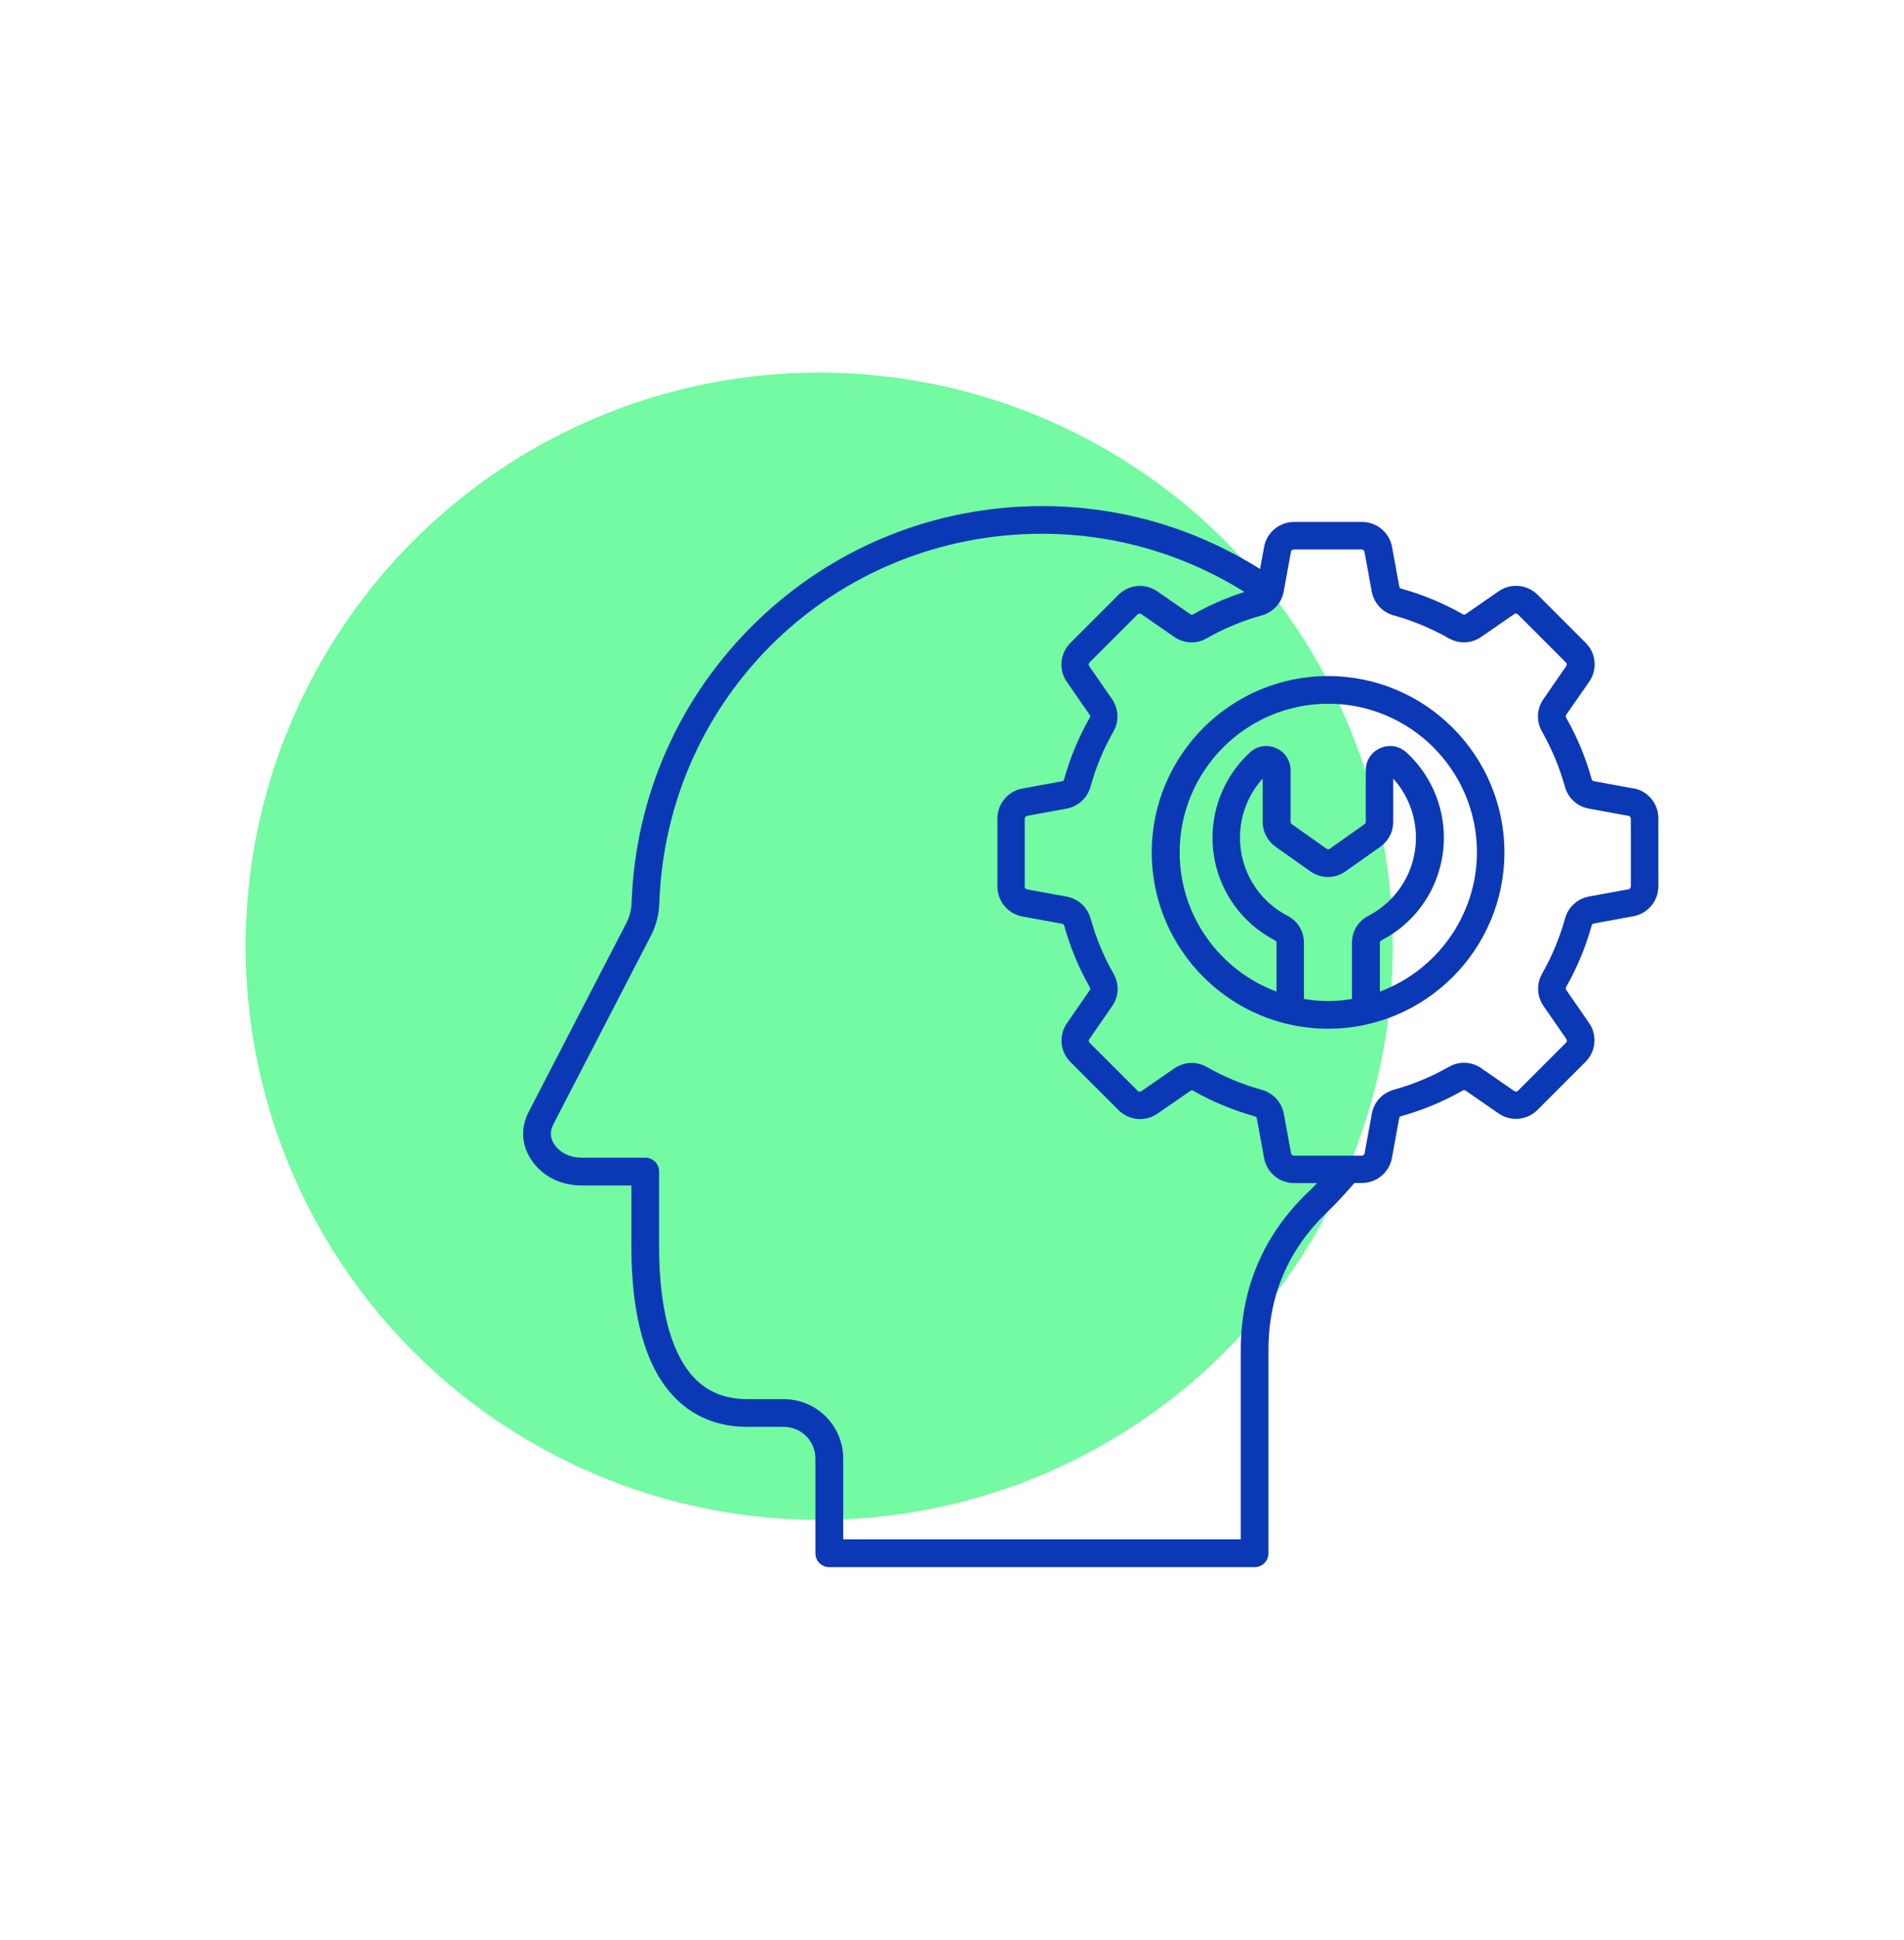
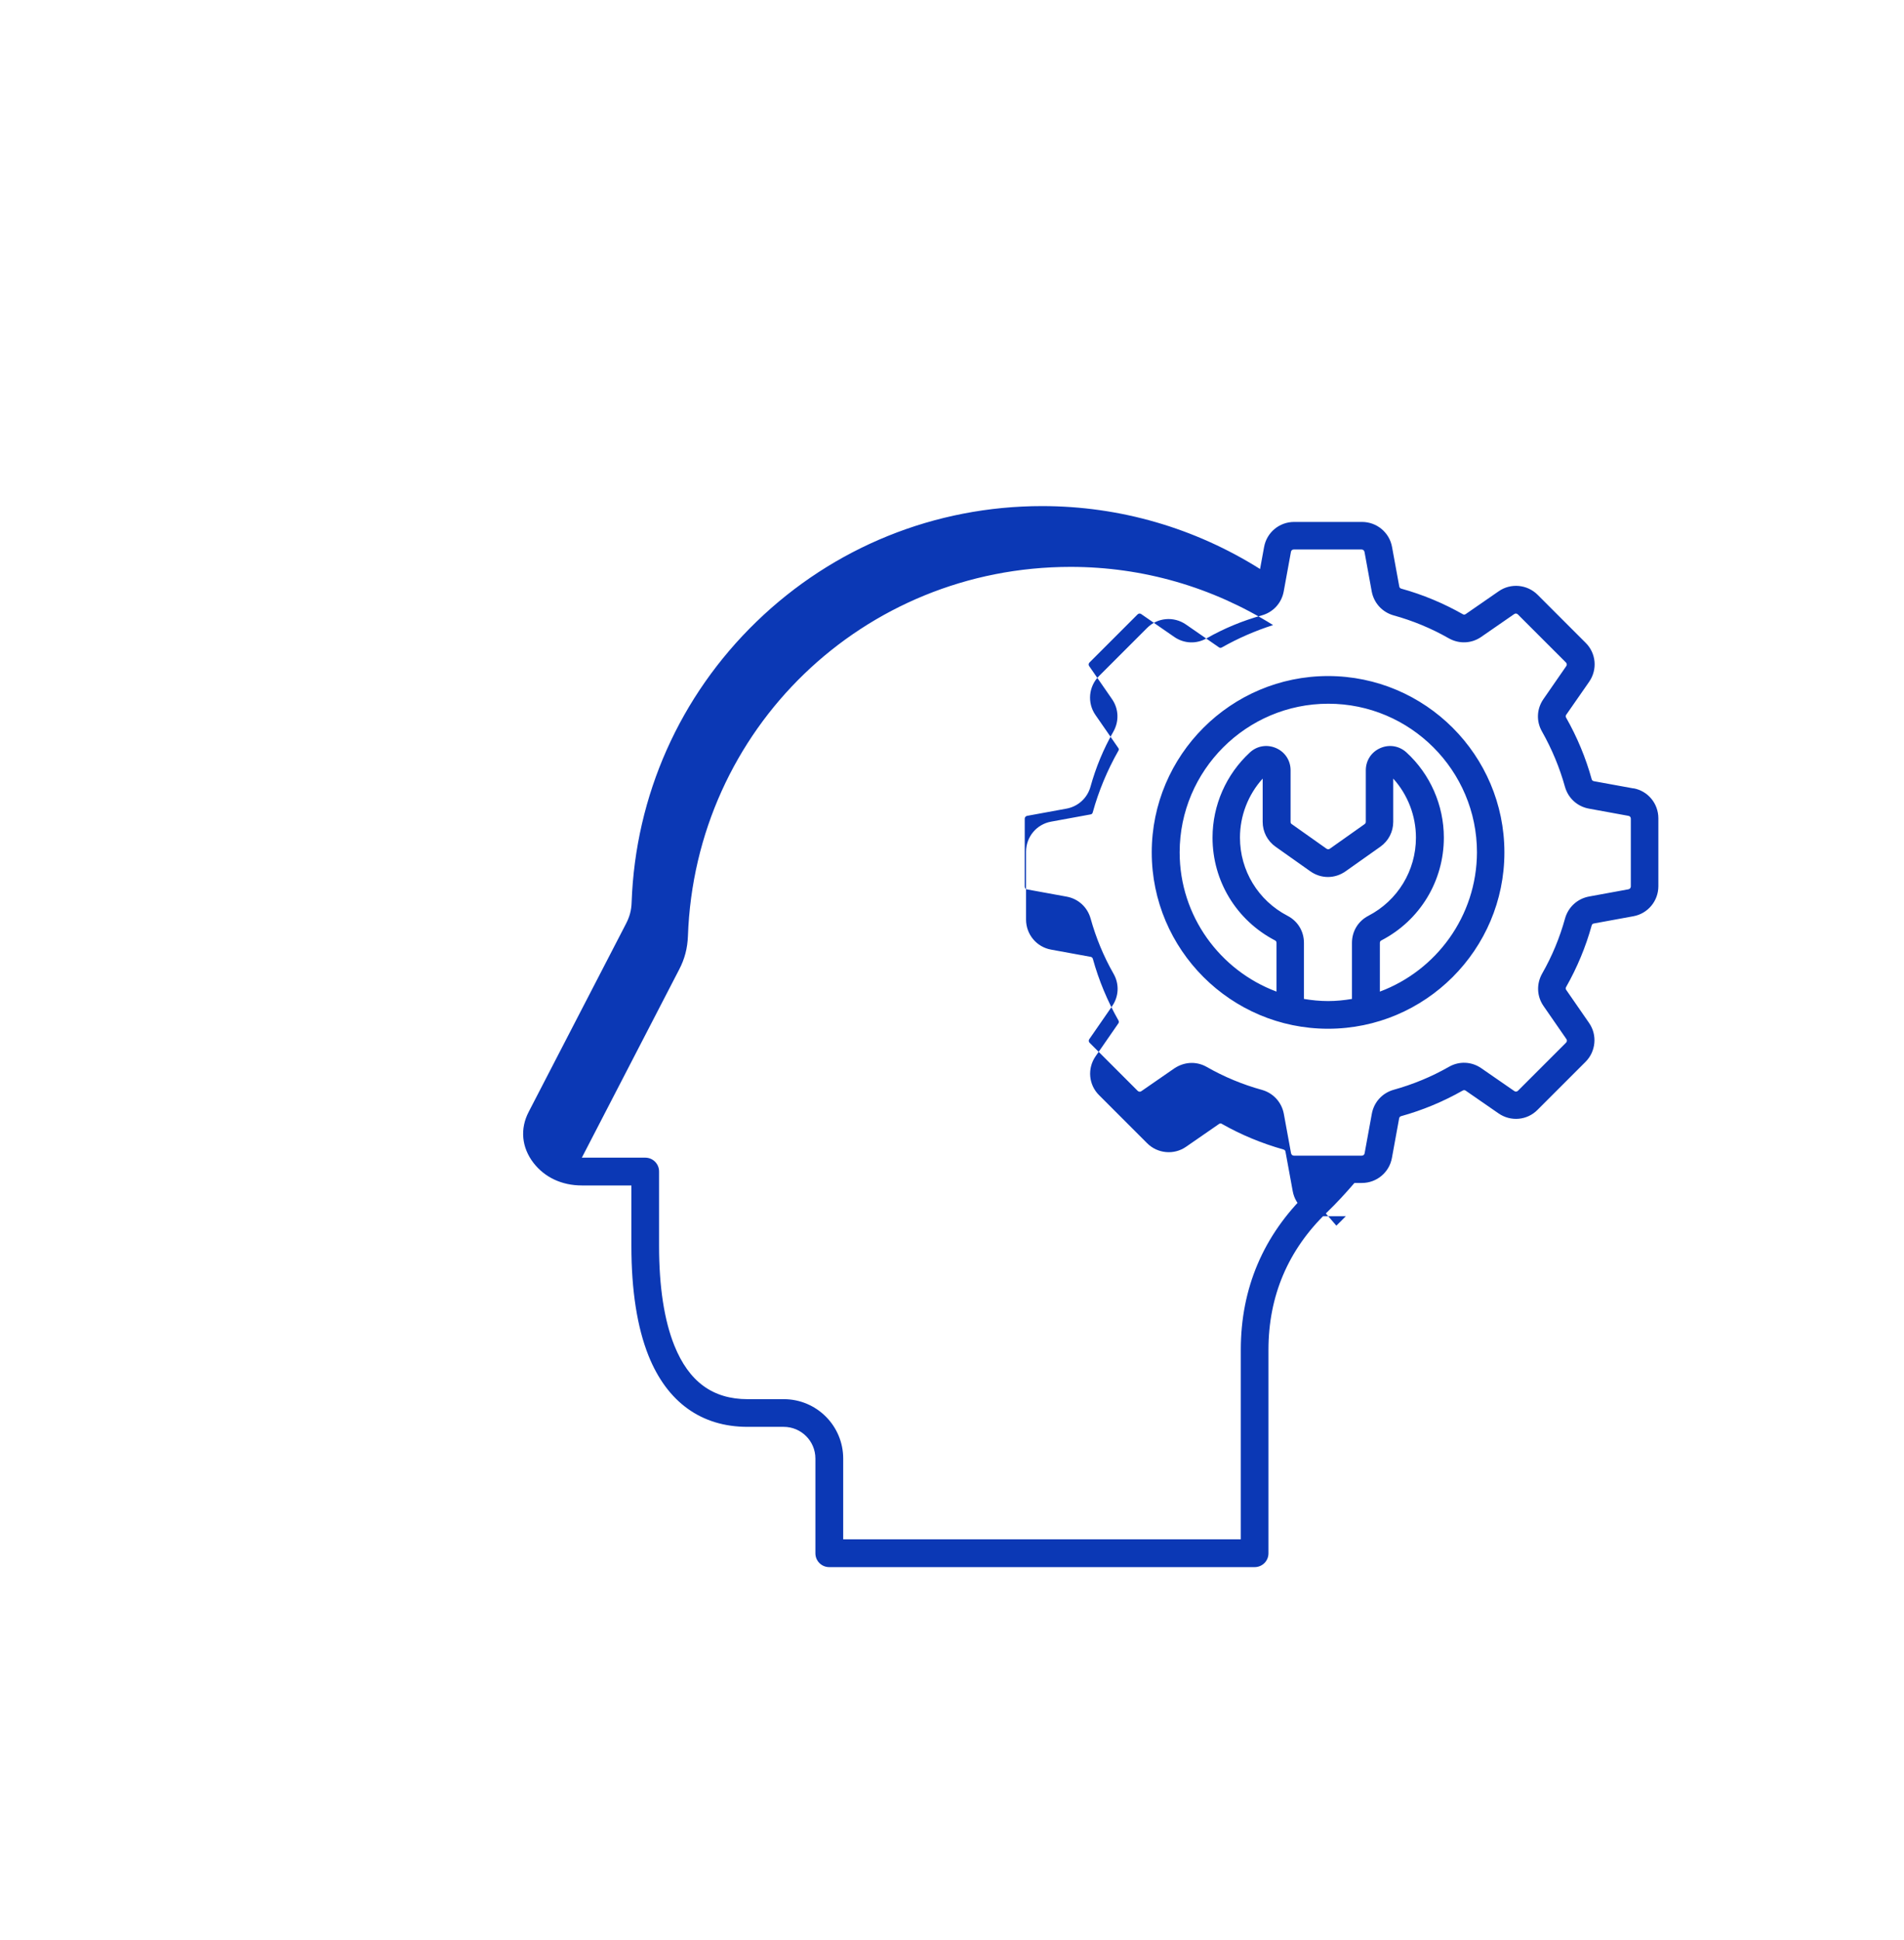
<svg xmlns="http://www.w3.org/2000/svg" id="Layer_1" data-name="Layer 1" version="1.1" viewBox="0 0 161 164">
  <defs>
    <style>
      .cls-1 {
        fill: #73faa2;
      }

      .cls-1, .cls-2 {
        stroke-width: 0px;
      }

      .cls-2 {
        fill: #0b38b5;
      }
    </style>
  </defs>
-   <circle class="cls-1" cx="69.27" cy="80" r="48.5" />
-   <path class="cls-2" d="M138.12,66.66l-3.34-.61c-.1-.02-.16-.07-.19-.17-.5-1.81-1.23-3.56-2.16-5.2-.05-.09-.05-.17.01-.25l1.94-2.79c.71-1.03.59-2.41-.3-3.29l-4.06-4.06c-.88-.88-2.27-1.01-3.29-.3l-2.79,1.93c-.09.06-.16.06-.25.01-1.64-.93-3.39-1.66-5.2-2.16h0c-.1-.03-.15-.08-.17-.19l-.61-3.33c-.22-1.23-1.29-2.12-2.54-2.12h-5.74c-1.25,0-2.32.89-2.54,2.12l-.34,1.86c-5.52-3.47-11.85-5.32-18.43-5.32-9.06,0-17.64,3.47-24.15,9.77-6.49,6.28-10.24,14.71-10.56,23.73-.02.68-.17,1.22-.48,1.82l-8.23,15.91c-.74,1.43-.59,3,.41,4.3.95,1.23,2.4,1.91,4.09,1.91h4.19v5.12c0,3.76.49,6.88,1.45,9.28,1.58,3.93,4.47,6.01,8.37,6.01h3.06c1.48,0,2.68,1.2,2.68,2.68v8.01c0,.65.52,1.17,1.17,1.17h35.97c.65,0,1.17-.52,1.17-1.17v-17.2c0-4.55,1.66-8.46,4.94-11.62.82-.79,1.59-1.63,2.33-2.49h.63c1.25,0,2.32-.89,2.54-2.12l.61-3.34c.02-.1.07-.16.17-.19,1.81-.5,3.56-1.23,5.2-2.16.09-.05.17-.05.25,0l2.79,1.93c1.03.71,2.41.59,3.29-.3l4.06-4.06c.88-.88,1.01-2.27.3-3.29l-1.93-2.79c-.06-.09-.06-.16-.01-.25.93-1.64,1.66-3.39,2.16-5.2.03-.1.08-.15.19-.17l3.33-.61c1.23-.22,2.12-1.29,2.12-2.54v-5.74c0-1.25-.88-2.32-2.11-2.54ZM110.58,100.82c-3.75,3.62-5.66,8.1-5.66,13.31v16.02h-33.62v-6.83c0-2.77-2.25-5.02-5.02-5.02h-3.06c-2.95,0-4.97-1.48-6.2-4.54-.85-2.12-1.29-4.95-1.29-8.41v-6.3c0-.65-.52-1.17-1.17-1.17h-5.36c-.95,0-1.74-.35-2.24-1-.44-.57-.5-1.18-.18-1.8l8.23-15.91c.47-.9.7-1.8.74-2.82.61-17.5,14.83-31.22,32.36-31.22,6.11,0,11.99,1.71,17.12,4.92-1.5.48-2.95,1.11-4.33,1.89-.09.05-.17.05-.25-.01l-2.79-1.93c-1.03-.71-2.41-.59-3.29.3l-4.06,4.06c-.88.88-1.01,2.27-.3,3.29l1.93,2.79c.06.09.06.16,0,.25-.93,1.64-1.66,3.39-2.16,5.2-.03.1-.08.15-.19.17l-3.33.61c-1.23.22-2.12,1.29-2.12,2.54v5.74c0,1.25.89,2.32,2.12,2.54l3.34.61c.1.02.16.07.19.17.5,1.81,1.23,3.56,2.16,5.2.05.09.05.17,0,.25l-1.93,2.79c-.71,1.03-.59,2.41.3,3.29l4.06,4.06c.88.88,2.27,1.01,3.29.3l2.79-1.93c.09-.06.16-.06.25,0,1.64.93,3.39,1.65,5.2,2.16.1.03.15.08.17.19l.61,3.33c.22,1.23,1.29,2.12,2.54,2.12h1.95c-.27.27-.53.54-.8.8ZM137.9,74.95c0,.12-.08.21-.2.24l-3.33.61c-.98.18-1.76.89-2.03,1.85-.45,1.63-1.1,3.2-1.94,4.67-.49.87-.45,1.92.12,2.74l1.93,2.79c.07.1.06.22-.03.31l-4.06,4.06c-.09.09-.21.1-.31.03l-2.79-1.93c-.82-.57-1.87-.62-2.74-.12-1.47.84-3.05,1.49-4.67,1.94-.96.27-1.67,1.04-1.85,2.03l-.61,3.34c-.02.12-.11.2-.24.2h-5.74c-.12,0-.21-.08-.24-.2l-.61-3.33c-.18-.98-.89-1.76-1.85-2.03-1.63-.45-3.2-1.1-4.67-1.94-.4-.23-.84-.34-1.27-.34-.51,0-1.02.16-1.47.46l-2.79,1.93c-.1.07-.22.06-.31-.03l-4.06-4.06c-.09-.09-.1-.21-.03-.31l1.93-2.79c.57-.82.62-1.87.12-2.74-.84-1.47-1.49-3.05-1.94-4.67-.27-.96-1.04-1.67-2.03-1.85l-3.34-.61c-.12-.02-.2-.11-.2-.24v-5.74c0-.12.08-.21.2-.24l3.33-.61c.98-.18,1.76-.89,2.03-1.85.45-1.63,1.1-3.2,1.94-4.67.49-.87.45-1.92-.12-2.74l-1.93-2.79c-.07-.1-.06-.22.03-.31l4.06-4.06c.09-.09.21-.1.31-.03l2.79,1.93c.82.57,1.87.62,2.74.12,1.47-.84,3.05-1.49,4.67-1.94.96-.27,1.67-1.04,1.85-2.03l.61-3.34c.02-.12.11-.2.24-.2h5.74c.12,0,.21.08.24.2l.61,3.34c.18.98.89,1.76,1.85,2.03h0c1.63.45,3.2,1.1,4.67,1.94.87.49,1.92.45,2.74-.12l2.79-1.93c.1-.07.22-.06.31.03l4.06,4.06c.09.09.1.21.03.31l-1.93,2.79c-.57.82-.62,1.87-.12,2.74.83,1.47,1.49,3.05,1.94,4.67.27.96,1.04,1.67,2.03,1.85l3.34.61c.12.02.2.11.2.24v5.73ZM112.3,57.16c-8.22,0-14.91,6.69-14.91,14.91s6.69,14.91,14.91,14.91,14.91-6.69,14.91-14.91-6.69-14.91-14.91-14.91ZM110.26,84.46v-4.74c0-.98-.52-1.84-1.39-2.29-2.48-1.29-4.02-3.82-4.02-6.61,0-1.85.69-3.63,1.92-4.99v3.65c0,.85.4,1.62,1.09,2.11l2.94,2.08c.91.64,2.07.64,2.98,0l2.94-2.08c.69-.49,1.09-1.26,1.09-2.11v-3.65c1.23,1.36,1.92,3.15,1.92,4.99,0,2.79-1.54,5.32-4.02,6.61-.87.45-1.39,1.31-1.39,2.29v4.74c-.65.11-1.33.18-2.02.18s-1.38-.07-2.04-.18ZM116.68,83.84v-4.12c0-.1.04-.16.13-.21,3.26-1.69,5.28-5.02,5.28-8.69,0-2.73-1.15-5.36-3.16-7.2-.61-.56-1.46-.7-2.21-.37-.76.33-1.23,1.05-1.23,1.88v4.35c0,.09-.03.14-.1.2l-2.94,2.08c-.09.06-.18.06-.28,0l-2.94-2.08c-.08-.05-.1-.1-.1-.2v-4.35c0-.83-.47-1.55-1.23-1.88s-1.61-.19-2.21.37c-2.01,1.85-3.16,4.47-3.16,7.2,0,3.67,2.02,6.99,5.28,8.69.09.05.13.11.13.21v4.12c-4.77-1.78-8.19-6.38-8.19-11.77,0-6.93,5.64-12.57,12.57-12.57s12.57,5.64,12.57,12.57c-.02,5.39-3.44,9.99-8.21,11.77Z" />
+   <path class="cls-2" d="M138.12,66.66l-3.34-.61c-.1-.02-.16-.07-.19-.17-.5-1.81-1.23-3.56-2.16-5.2-.05-.09-.05-.17.01-.25l1.94-2.79c.71-1.03.59-2.41-.3-3.29l-4.06-4.06c-.88-.88-2.27-1.01-3.29-.3l-2.79,1.93c-.09.06-.16.06-.25.01-1.64-.93-3.39-1.66-5.2-2.16h0c-.1-.03-.15-.08-.17-.19l-.61-3.33c-.22-1.23-1.29-2.12-2.54-2.12h-5.74c-1.25,0-2.32.89-2.54,2.12l-.34,1.86c-5.52-3.47-11.85-5.32-18.43-5.32-9.06,0-17.64,3.47-24.15,9.77-6.49,6.28-10.24,14.71-10.56,23.73-.02.68-.17,1.22-.48,1.82l-8.23,15.91c-.74,1.43-.59,3,.41,4.3.95,1.23,2.4,1.91,4.09,1.91h4.19v5.12c0,3.76.49,6.88,1.45,9.28,1.58,3.93,4.47,6.01,8.37,6.01h3.06c1.48,0,2.68,1.2,2.68,2.68v8.01c0,.65.52,1.17,1.17,1.17h35.97c.65,0,1.17-.52,1.17-1.17v-17.2c0-4.55,1.66-8.46,4.94-11.62.82-.79,1.59-1.63,2.33-2.49h.63c1.25,0,2.32-.89,2.54-2.12l.61-3.34c.02-.1.07-.16.17-.19,1.81-.5,3.56-1.23,5.2-2.16.09-.05.17-.05.25,0l2.79,1.93c1.03.71,2.41.59,3.29-.3l4.06-4.06c.88-.88,1.01-2.27.3-3.29l-1.93-2.79c-.06-.09-.06-.16-.01-.25.93-1.64,1.66-3.39,2.16-5.2.03-.1.08-.15.19-.17l3.33-.61c1.23-.22,2.12-1.29,2.12-2.54v-5.74c0-1.25-.88-2.32-2.11-2.54ZM110.58,100.82c-3.75,3.62-5.66,8.1-5.66,13.31v16.02h-33.62v-6.83c0-2.77-2.25-5.02-5.02-5.02h-3.06c-2.95,0-4.97-1.48-6.2-4.54-.85-2.12-1.29-4.95-1.29-8.41v-6.3c0-.65-.52-1.17-1.17-1.17h-5.36l8.23-15.91c.47-.9.7-1.8.74-2.82.61-17.5,14.83-31.22,32.36-31.22,6.11,0,11.99,1.71,17.12,4.92-1.5.48-2.95,1.11-4.33,1.89-.09.05-.17.05-.25-.01l-2.79-1.93c-1.03-.71-2.41-.59-3.29.3l-4.06,4.06c-.88.88-1.01,2.27-.3,3.29l1.93,2.79c.06.09.06.16,0,.25-.93,1.64-1.66,3.39-2.16,5.2-.03.1-.08.15-.19.17l-3.33.61c-1.23.22-2.12,1.29-2.12,2.54v5.74c0,1.25.89,2.32,2.12,2.54l3.34.61c.1.02.16.07.19.17.5,1.81,1.23,3.56,2.16,5.2.05.09.05.17,0,.25l-1.93,2.79c-.71,1.03-.59,2.41.3,3.29l4.06,4.06c.88.88,2.27,1.01,3.29.3l2.79-1.93c.09-.06.16-.06.25,0,1.64.93,3.39,1.65,5.2,2.16.1.03.15.08.17.19l.61,3.33c.22,1.23,1.29,2.12,2.54,2.12h1.95c-.27.27-.53.54-.8.8ZM137.9,74.95c0,.12-.08.21-.2.24l-3.33.61c-.98.18-1.76.89-2.03,1.85-.45,1.63-1.1,3.2-1.94,4.67-.49.87-.45,1.92.12,2.74l1.93,2.79c.07.1.06.22-.03.31l-4.06,4.06c-.09.09-.21.1-.31.03l-2.79-1.93c-.82-.57-1.87-.62-2.74-.12-1.47.84-3.05,1.49-4.67,1.94-.96.27-1.67,1.04-1.85,2.03l-.61,3.34c-.02.12-.11.2-.24.2h-5.74c-.12,0-.21-.08-.24-.2l-.61-3.33c-.18-.98-.89-1.76-1.85-2.03-1.63-.45-3.2-1.1-4.67-1.94-.4-.23-.84-.34-1.27-.34-.51,0-1.02.16-1.47.46l-2.79,1.93c-.1.07-.22.06-.31-.03l-4.06-4.06c-.09-.09-.1-.21-.03-.31l1.93-2.79c.57-.82.62-1.87.12-2.74-.84-1.47-1.49-3.05-1.94-4.67-.27-.96-1.04-1.67-2.03-1.85l-3.34-.61c-.12-.02-.2-.11-.2-.24v-5.74c0-.12.08-.21.2-.24l3.33-.61c.98-.18,1.76-.89,2.03-1.85.45-1.63,1.1-3.2,1.94-4.67.49-.87.45-1.92-.12-2.74l-1.93-2.79c-.07-.1-.06-.22.03-.31l4.06-4.06c.09-.09.21-.1.31-.03l2.79,1.93c.82.57,1.87.62,2.74.12,1.47-.84,3.05-1.49,4.67-1.94.96-.27,1.67-1.04,1.85-2.03l.61-3.34c.02-.12.11-.2.24-.2h5.74c.12,0,.21.08.24.2l.61,3.34c.18.98.89,1.76,1.85,2.03h0c1.63.45,3.2,1.1,4.67,1.94.87.49,1.92.45,2.74-.12l2.79-1.93c.1-.07.22-.06.31.03l4.06,4.06c.09.09.1.21.03.31l-1.93,2.79c-.57.82-.62,1.87-.12,2.74.83,1.47,1.49,3.05,1.94,4.67.27.96,1.04,1.67,2.03,1.85l3.34.61c.12.02.2.11.2.24v5.73ZM112.3,57.16c-8.22,0-14.91,6.69-14.91,14.91s6.69,14.91,14.91,14.91,14.91-6.69,14.91-14.91-6.69-14.91-14.91-14.91ZM110.26,84.46v-4.74c0-.98-.52-1.84-1.39-2.29-2.48-1.29-4.02-3.82-4.02-6.61,0-1.85.69-3.63,1.92-4.99v3.65c0,.85.4,1.62,1.09,2.11l2.94,2.08c.91.64,2.07.64,2.98,0l2.94-2.08c.69-.49,1.09-1.26,1.09-2.11v-3.65c1.23,1.36,1.92,3.15,1.92,4.99,0,2.79-1.54,5.32-4.02,6.61-.87.45-1.39,1.31-1.39,2.29v4.74c-.65.11-1.33.18-2.02.18s-1.38-.07-2.04-.18ZM116.68,83.84v-4.12c0-.1.04-.16.13-.21,3.26-1.69,5.28-5.02,5.28-8.69,0-2.73-1.15-5.36-3.16-7.2-.61-.56-1.46-.7-2.21-.37-.76.33-1.23,1.05-1.23,1.88v4.35c0,.09-.03.14-.1.2l-2.94,2.08c-.09.06-.18.06-.28,0l-2.94-2.08c-.08-.05-.1-.1-.1-.2v-4.35c0-.83-.47-1.55-1.23-1.88s-1.61-.19-2.21.37c-2.01,1.85-3.16,4.47-3.16,7.2,0,3.67,2.02,6.99,5.28,8.69.09.05.13.11.13.21v4.12c-4.77-1.78-8.19-6.38-8.19-11.77,0-6.93,5.64-12.57,12.57-12.57s12.57,5.64,12.57,12.57c-.02,5.39-3.44,9.99-8.21,11.77Z" />
</svg>